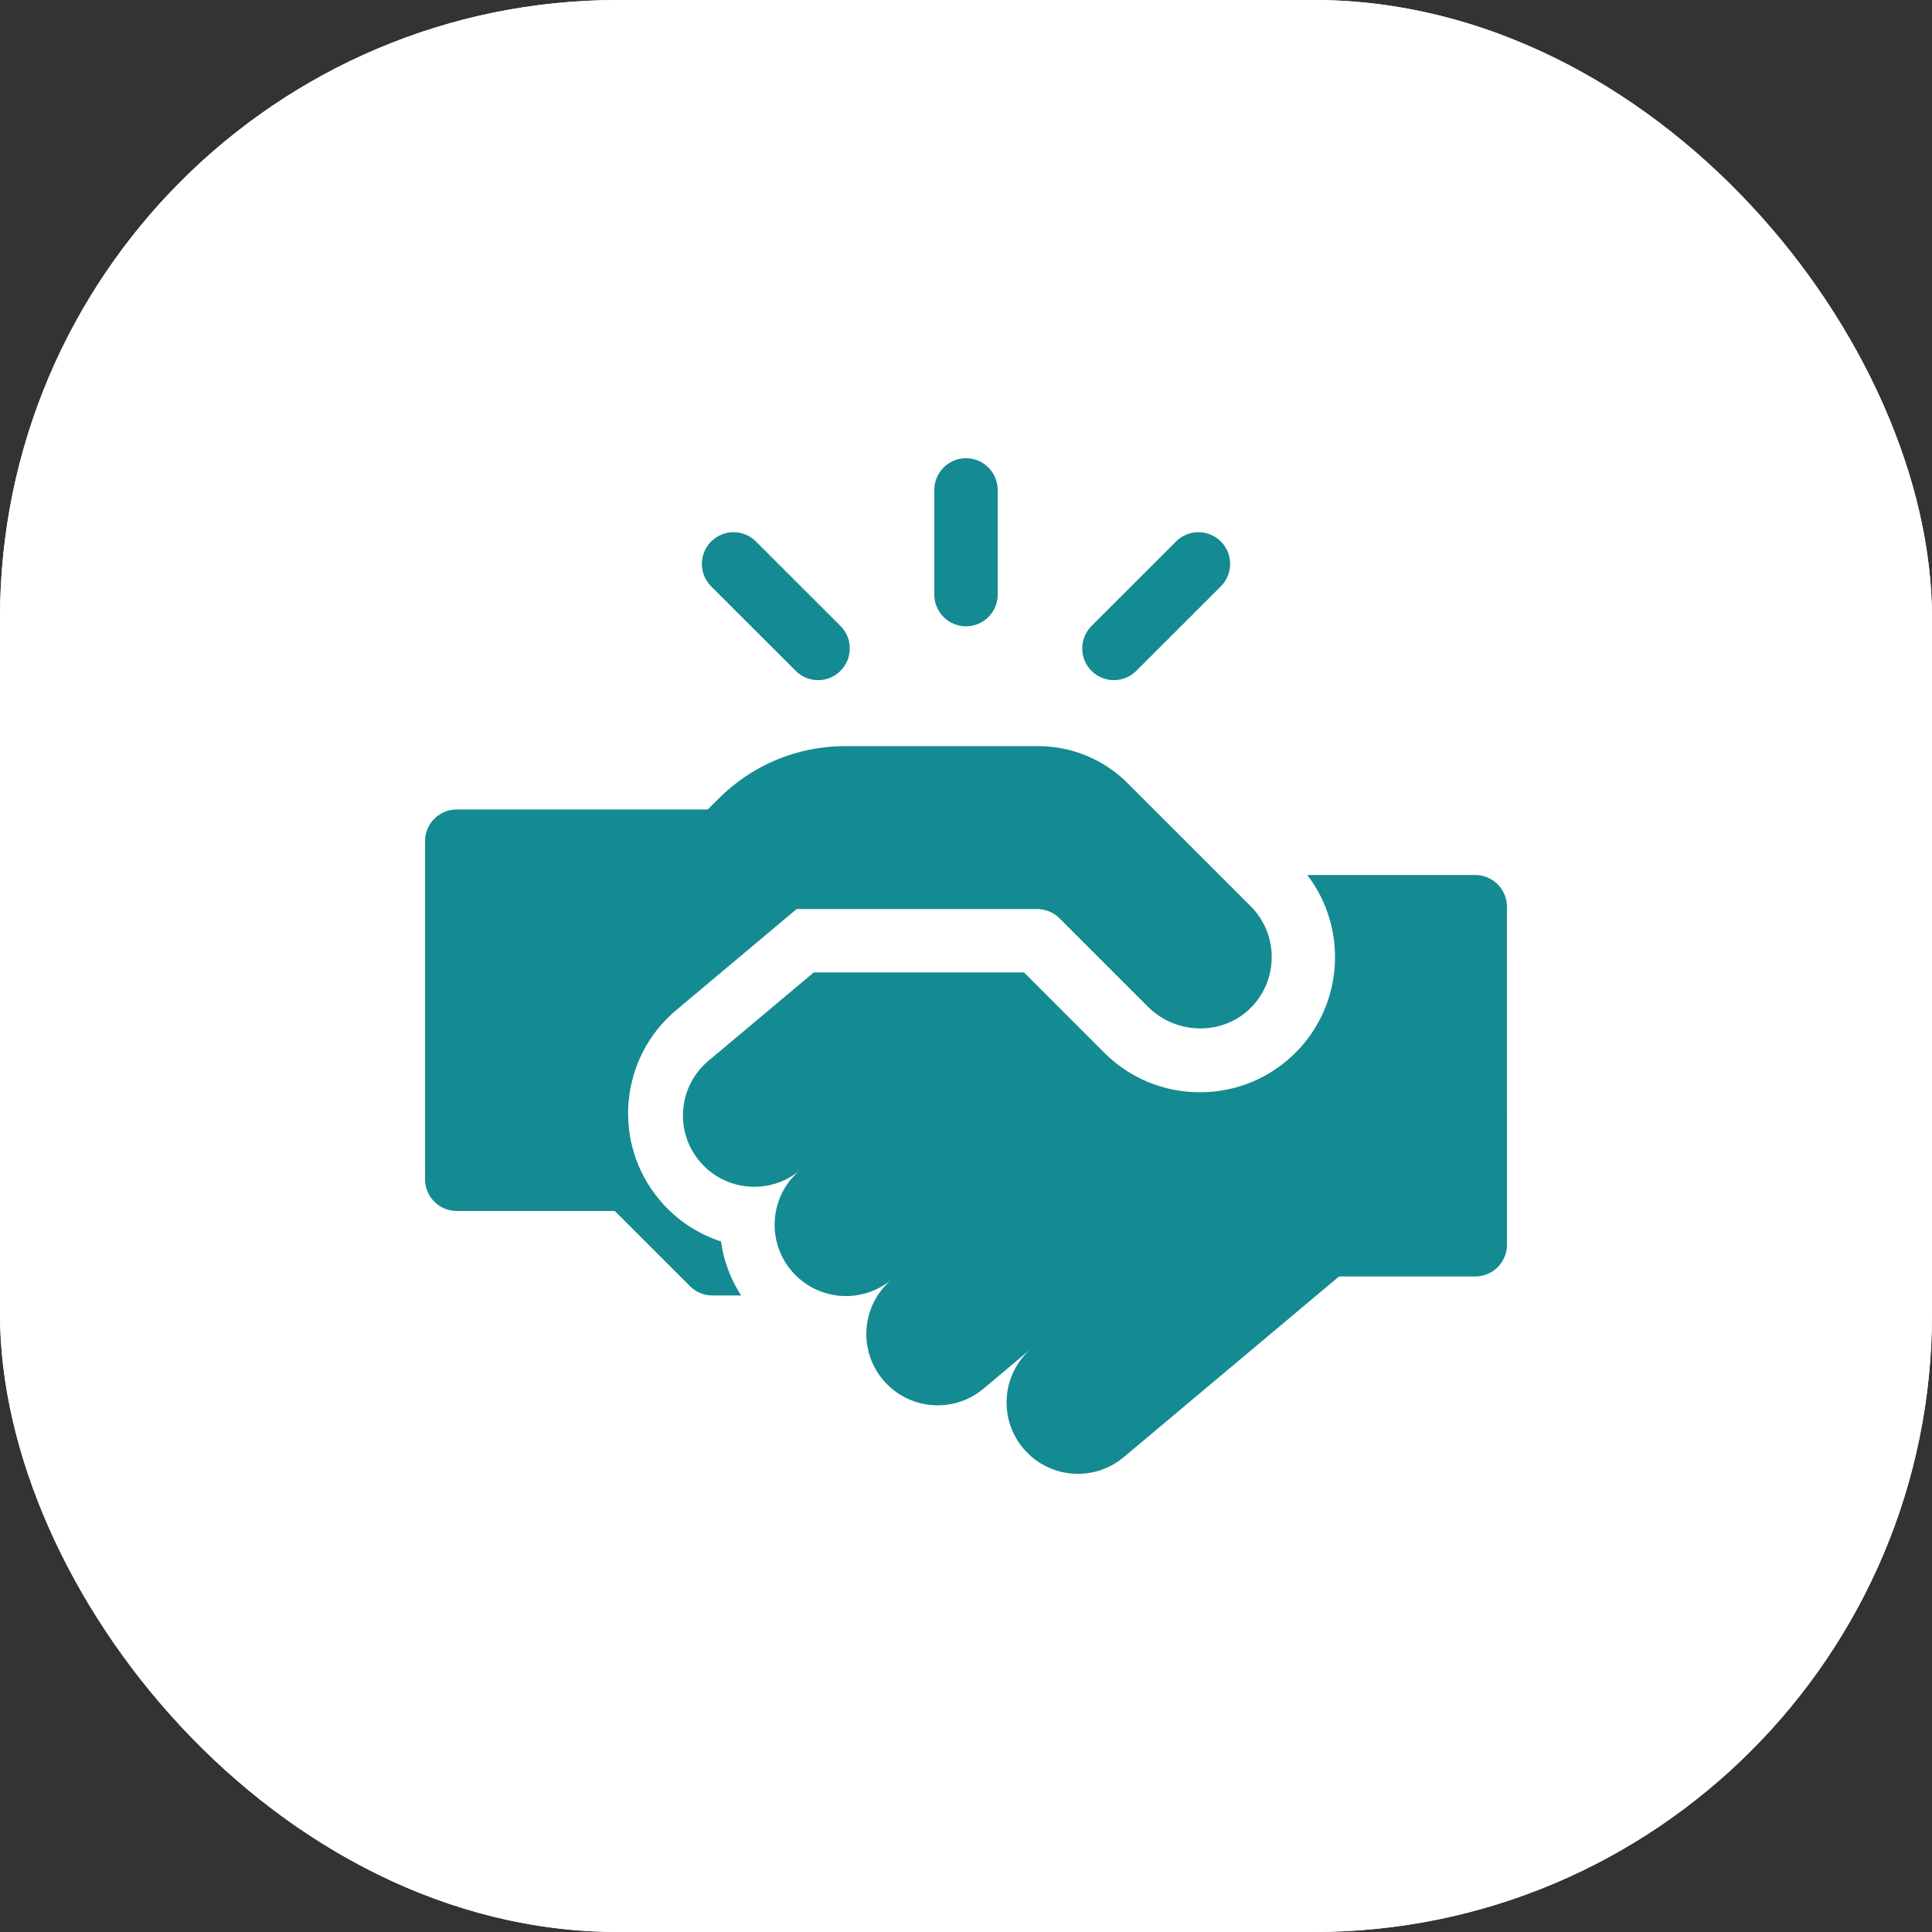
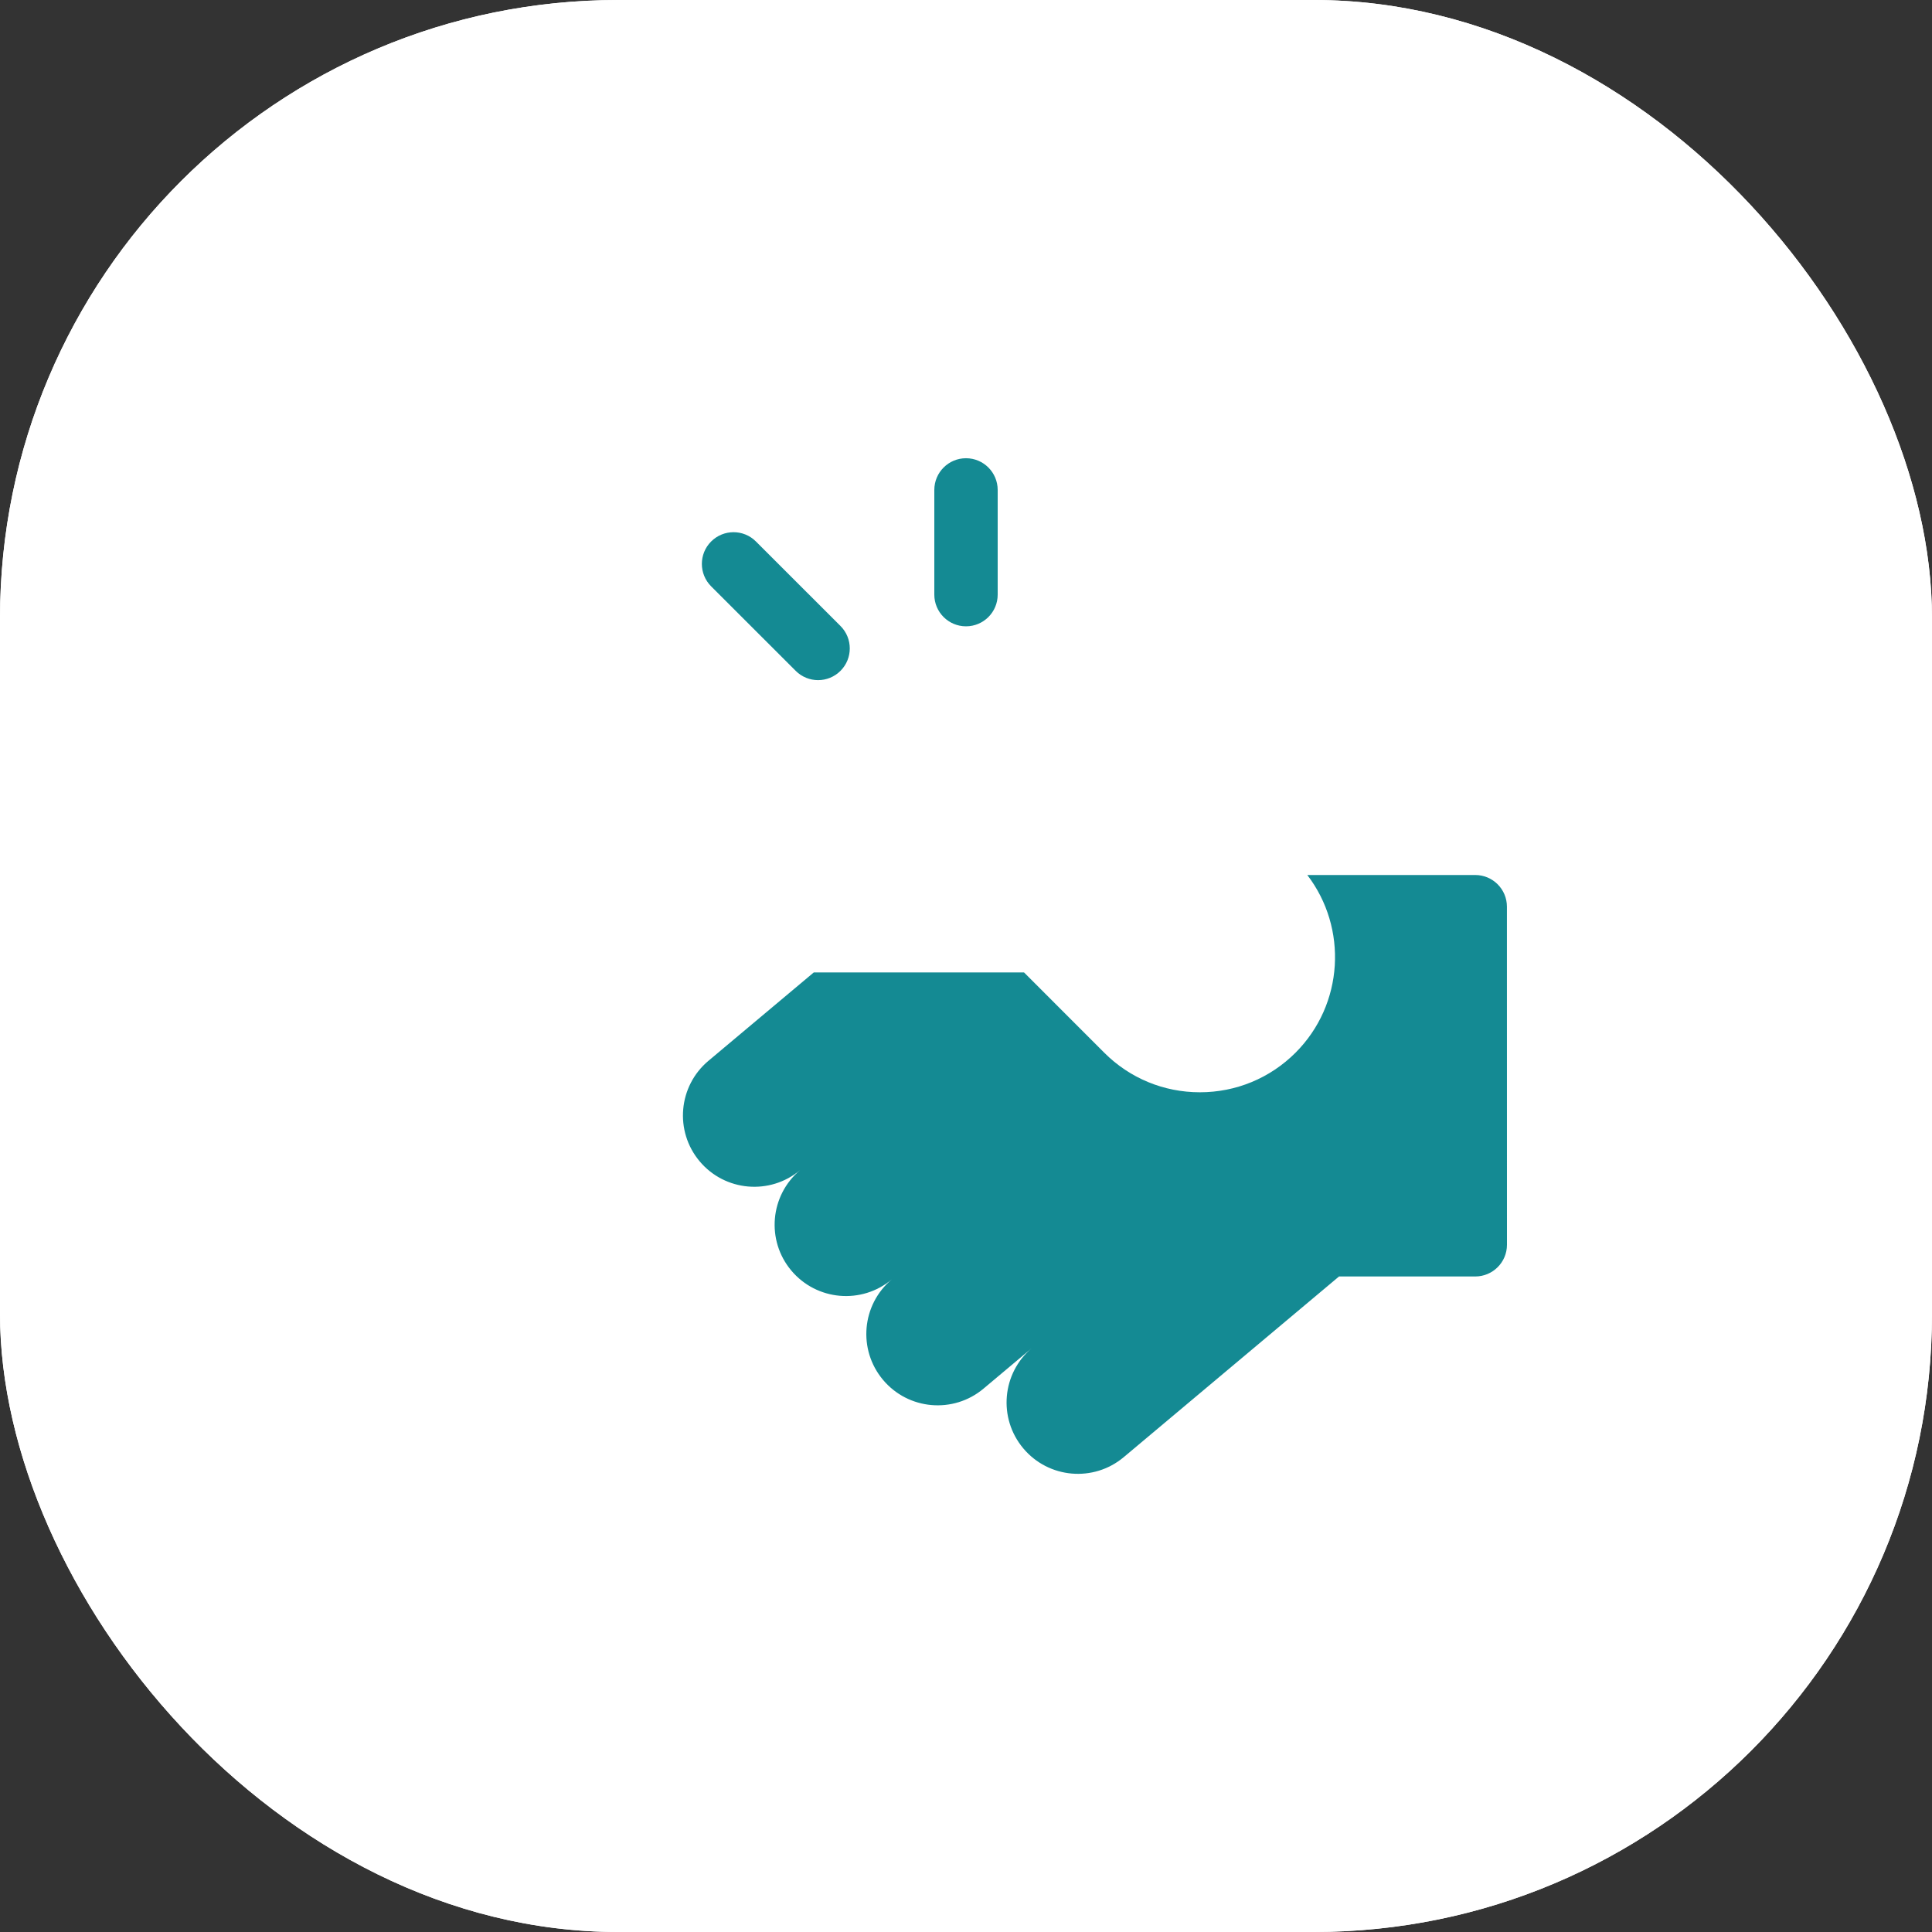
<svg xmlns="http://www.w3.org/2000/svg" width="50" height="50" viewBox="0 0 50 50" fill="none">
  <rect x="0" y="0" width="50" height="50" fill="#333333" stroke="none" />
  <rect width="50" height="50" rx="16" fill="white" />
  <rect width="50" height="50" rx="16" fill="white" />
  <g clip-path="url(#clip0_10082_145)">
    <path d="M25 16.209C25.453 16.209 25.82 15.842 25.82 15.389V12.68C25.82 12.227 25.453 11.859 25 11.859C24.547 11.859 24.18 12.227 24.18 12.68V15.389C24.18 15.842 24.547 16.209 25 16.209Z" fill="#148A93" />
-     <path d="M28.828 17.602C29.038 17.602 29.248 17.521 29.408 17.361L31.596 15.174C31.916 14.853 31.916 14.334 31.596 14.014C31.275 13.693 30.756 13.693 30.436 14.014L28.248 16.201C27.928 16.521 27.928 17.041 28.248 17.361C28.408 17.521 28.618 17.602 28.828 17.602Z" fill="#148A93" />
    <path d="M20.592 17.361C20.752 17.521 20.962 17.602 21.172 17.602C21.382 17.602 21.592 17.521 21.752 17.361C22.072 17.041 22.072 16.521 21.752 16.201L19.564 14.014C19.244 13.693 18.725 13.693 18.404 14.014C18.084 14.334 18.084 14.853 18.404 15.174L20.592 17.361Z" fill="#148A93" />
-     <path d="M32.368 23.454L29.184 20.27C28.568 19.654 27.734 19.309 26.863 19.309H21.883C20.641 19.309 19.474 19.792 18.596 20.67L18.333 20.932L18.317 20.949H11.82C11.367 20.949 11 21.316 11 21.77V30.52C11 30.973 11.367 31.34 11.82 31.34H15.91L17.858 33.287C18.011 33.441 18.22 33.527 18.438 33.527H19.18C18.905 33.102 18.728 32.626 18.659 32.129C18.046 31.929 17.494 31.561 17.069 31.054C15.833 29.582 16.026 27.378 17.499 26.143L20.616 23.527H26.842C27.059 23.527 27.268 23.613 27.422 23.767L29.712 26.057C30.448 26.793 31.668 26.809 32.391 26.061C33.093 25.334 33.085 24.171 32.368 23.454Z" fill="#148A93" />
    <path d="M38.999 23.465C38.999 23.012 38.632 22.645 38.179 22.645H33.833C34.882 24.016 34.781 25.99 33.528 27.244C32.867 27.904 31.988 28.268 31.053 28.268C30.117 28.268 29.238 27.904 28.578 27.244L26.502 25.167H21.06L20.415 25.708L18.334 27.454C17.553 28.11 17.451 29.274 18.107 30.055C18.762 30.835 19.926 30.937 20.707 30.282C19.926 30.937 19.824 32.102 20.479 32.882C21.135 33.663 22.299 33.765 23.08 33.11C22.299 33.765 22.197 34.929 22.852 35.71C23.507 36.491 24.672 36.593 25.453 35.938L26.905 34.719L26.709 34.883C25.928 35.538 25.827 36.702 26.482 37.483C27.137 38.264 28.301 38.366 29.082 37.711L34.654 33.035H38.179C38.632 33.035 39 32.668 39 32.215L38.999 23.465Z" fill="#148A93" />
  </g>
  <defs>
    <clipPath id="clip0_10082_145">
      <rect width="28" height="28" fill="white" transform="translate(11 11)" />
    </clipPath>
  </defs>
</svg>